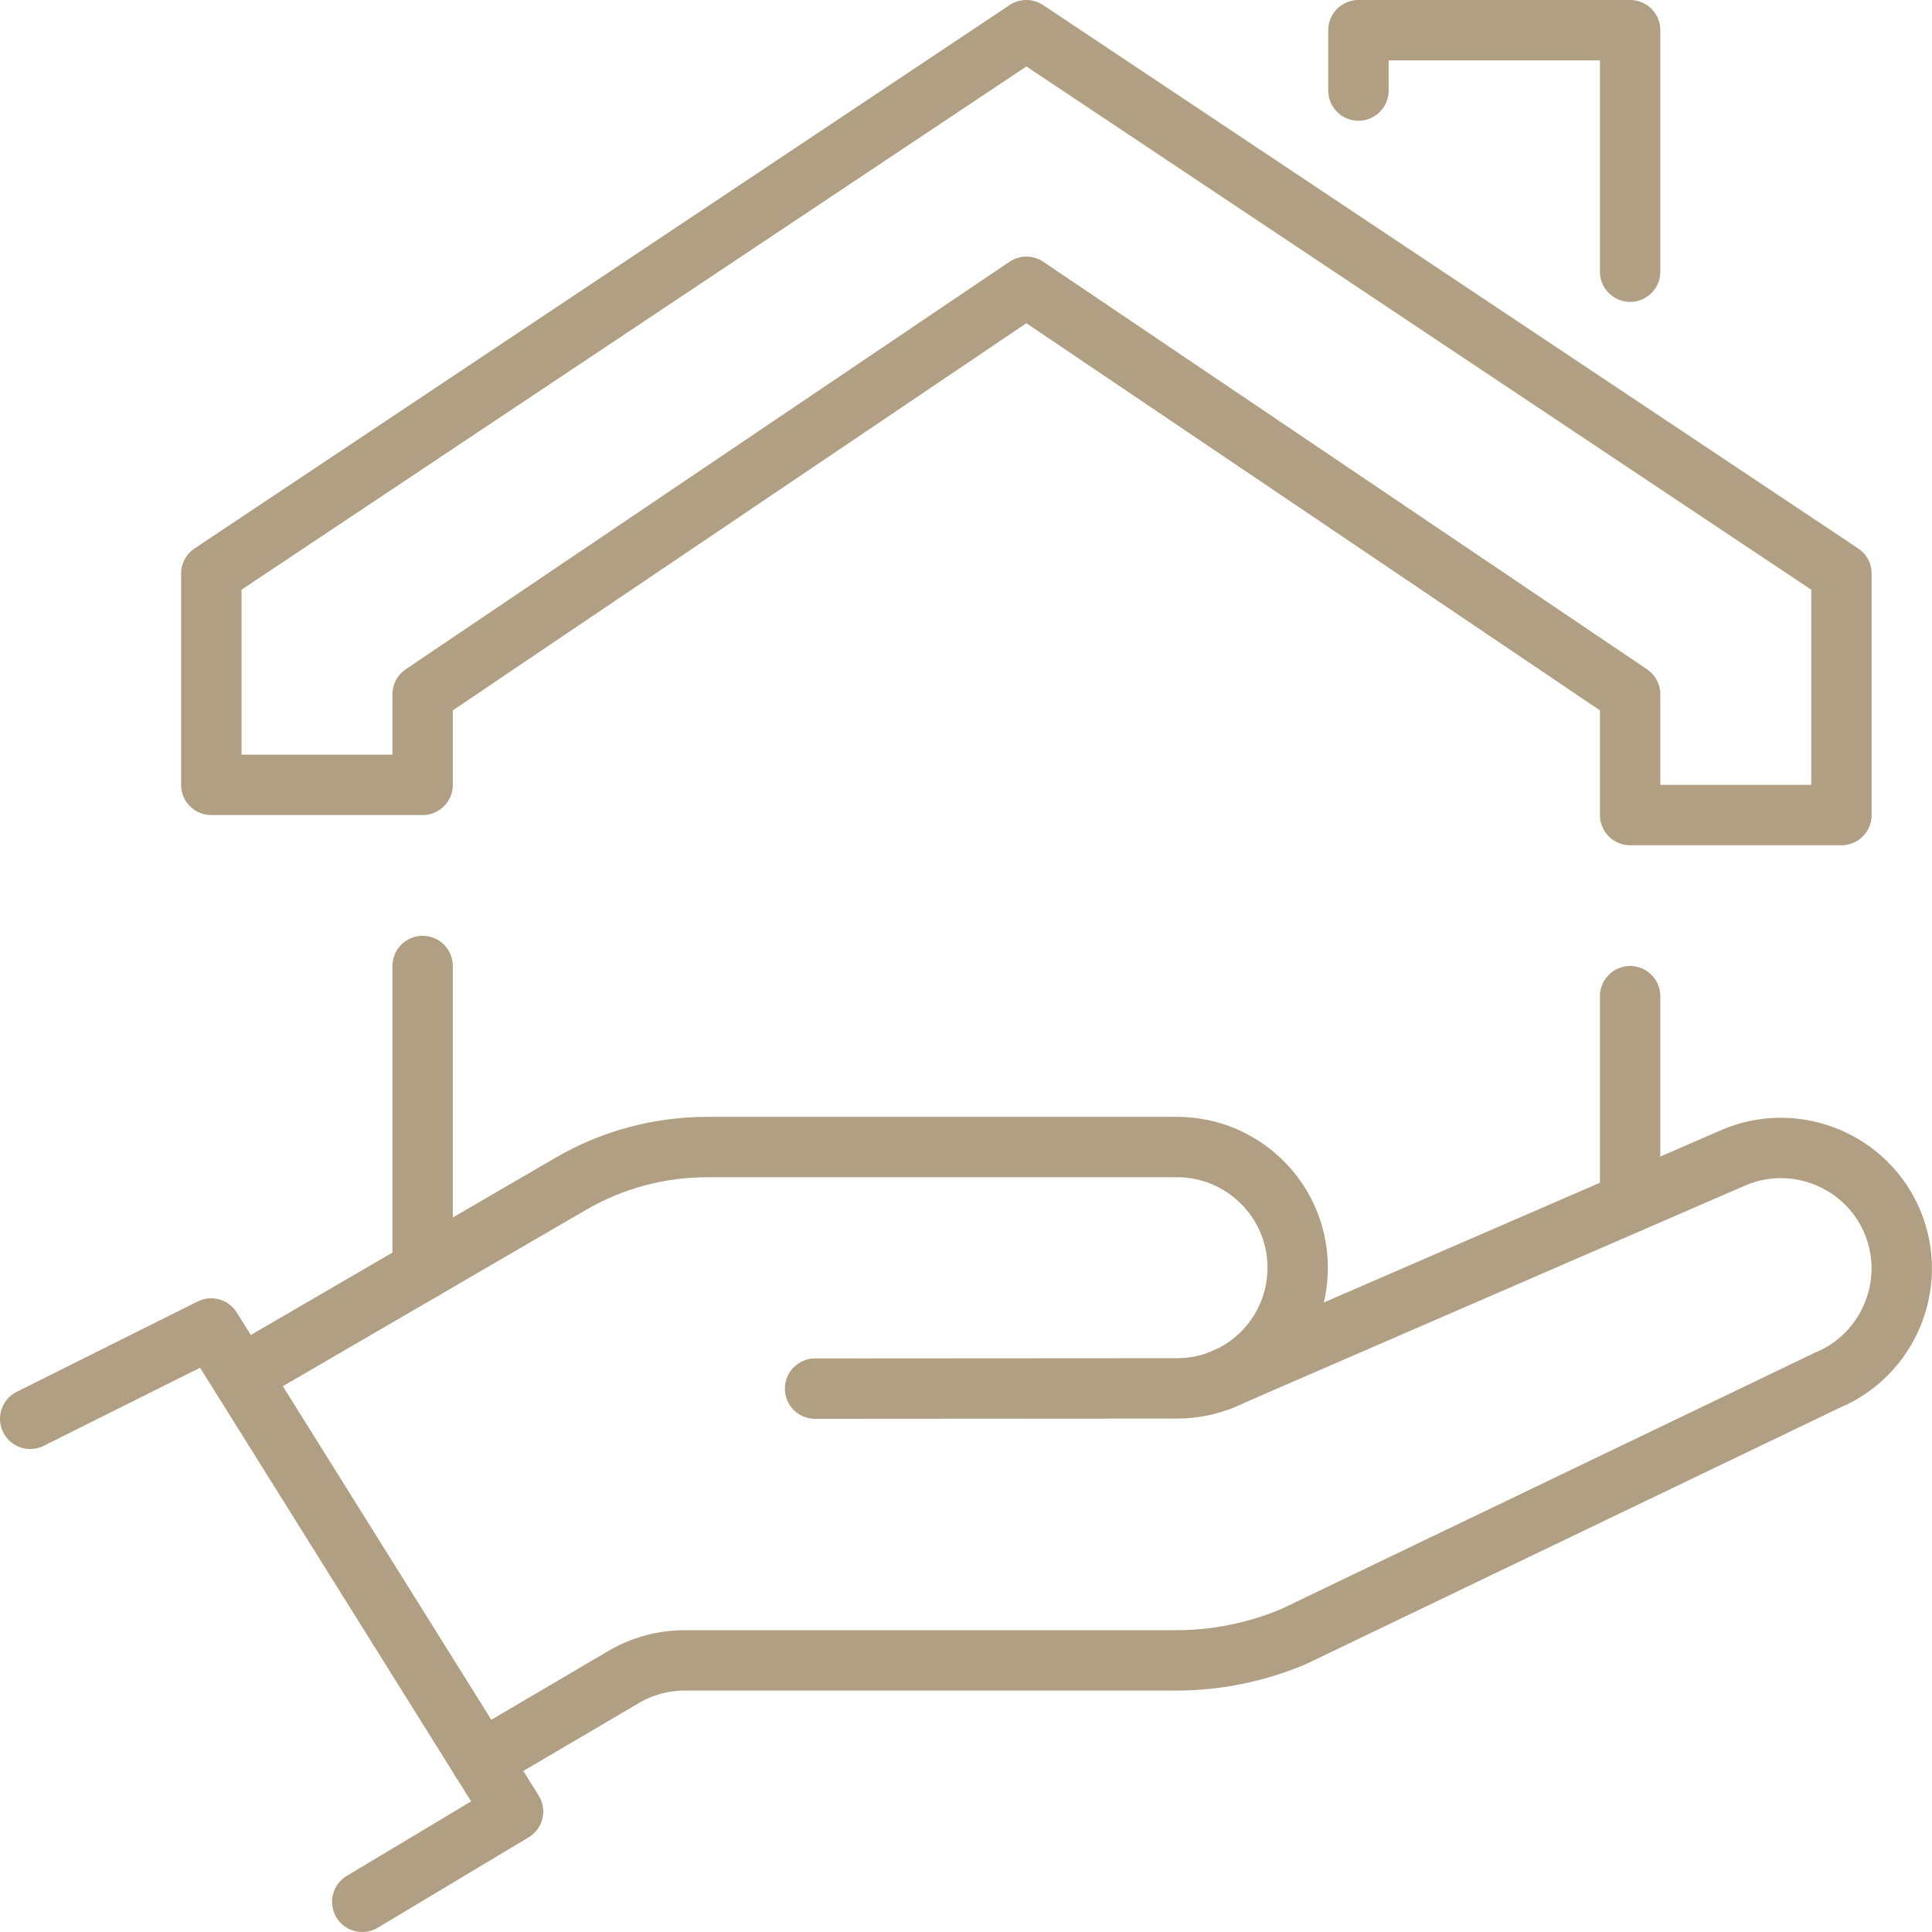
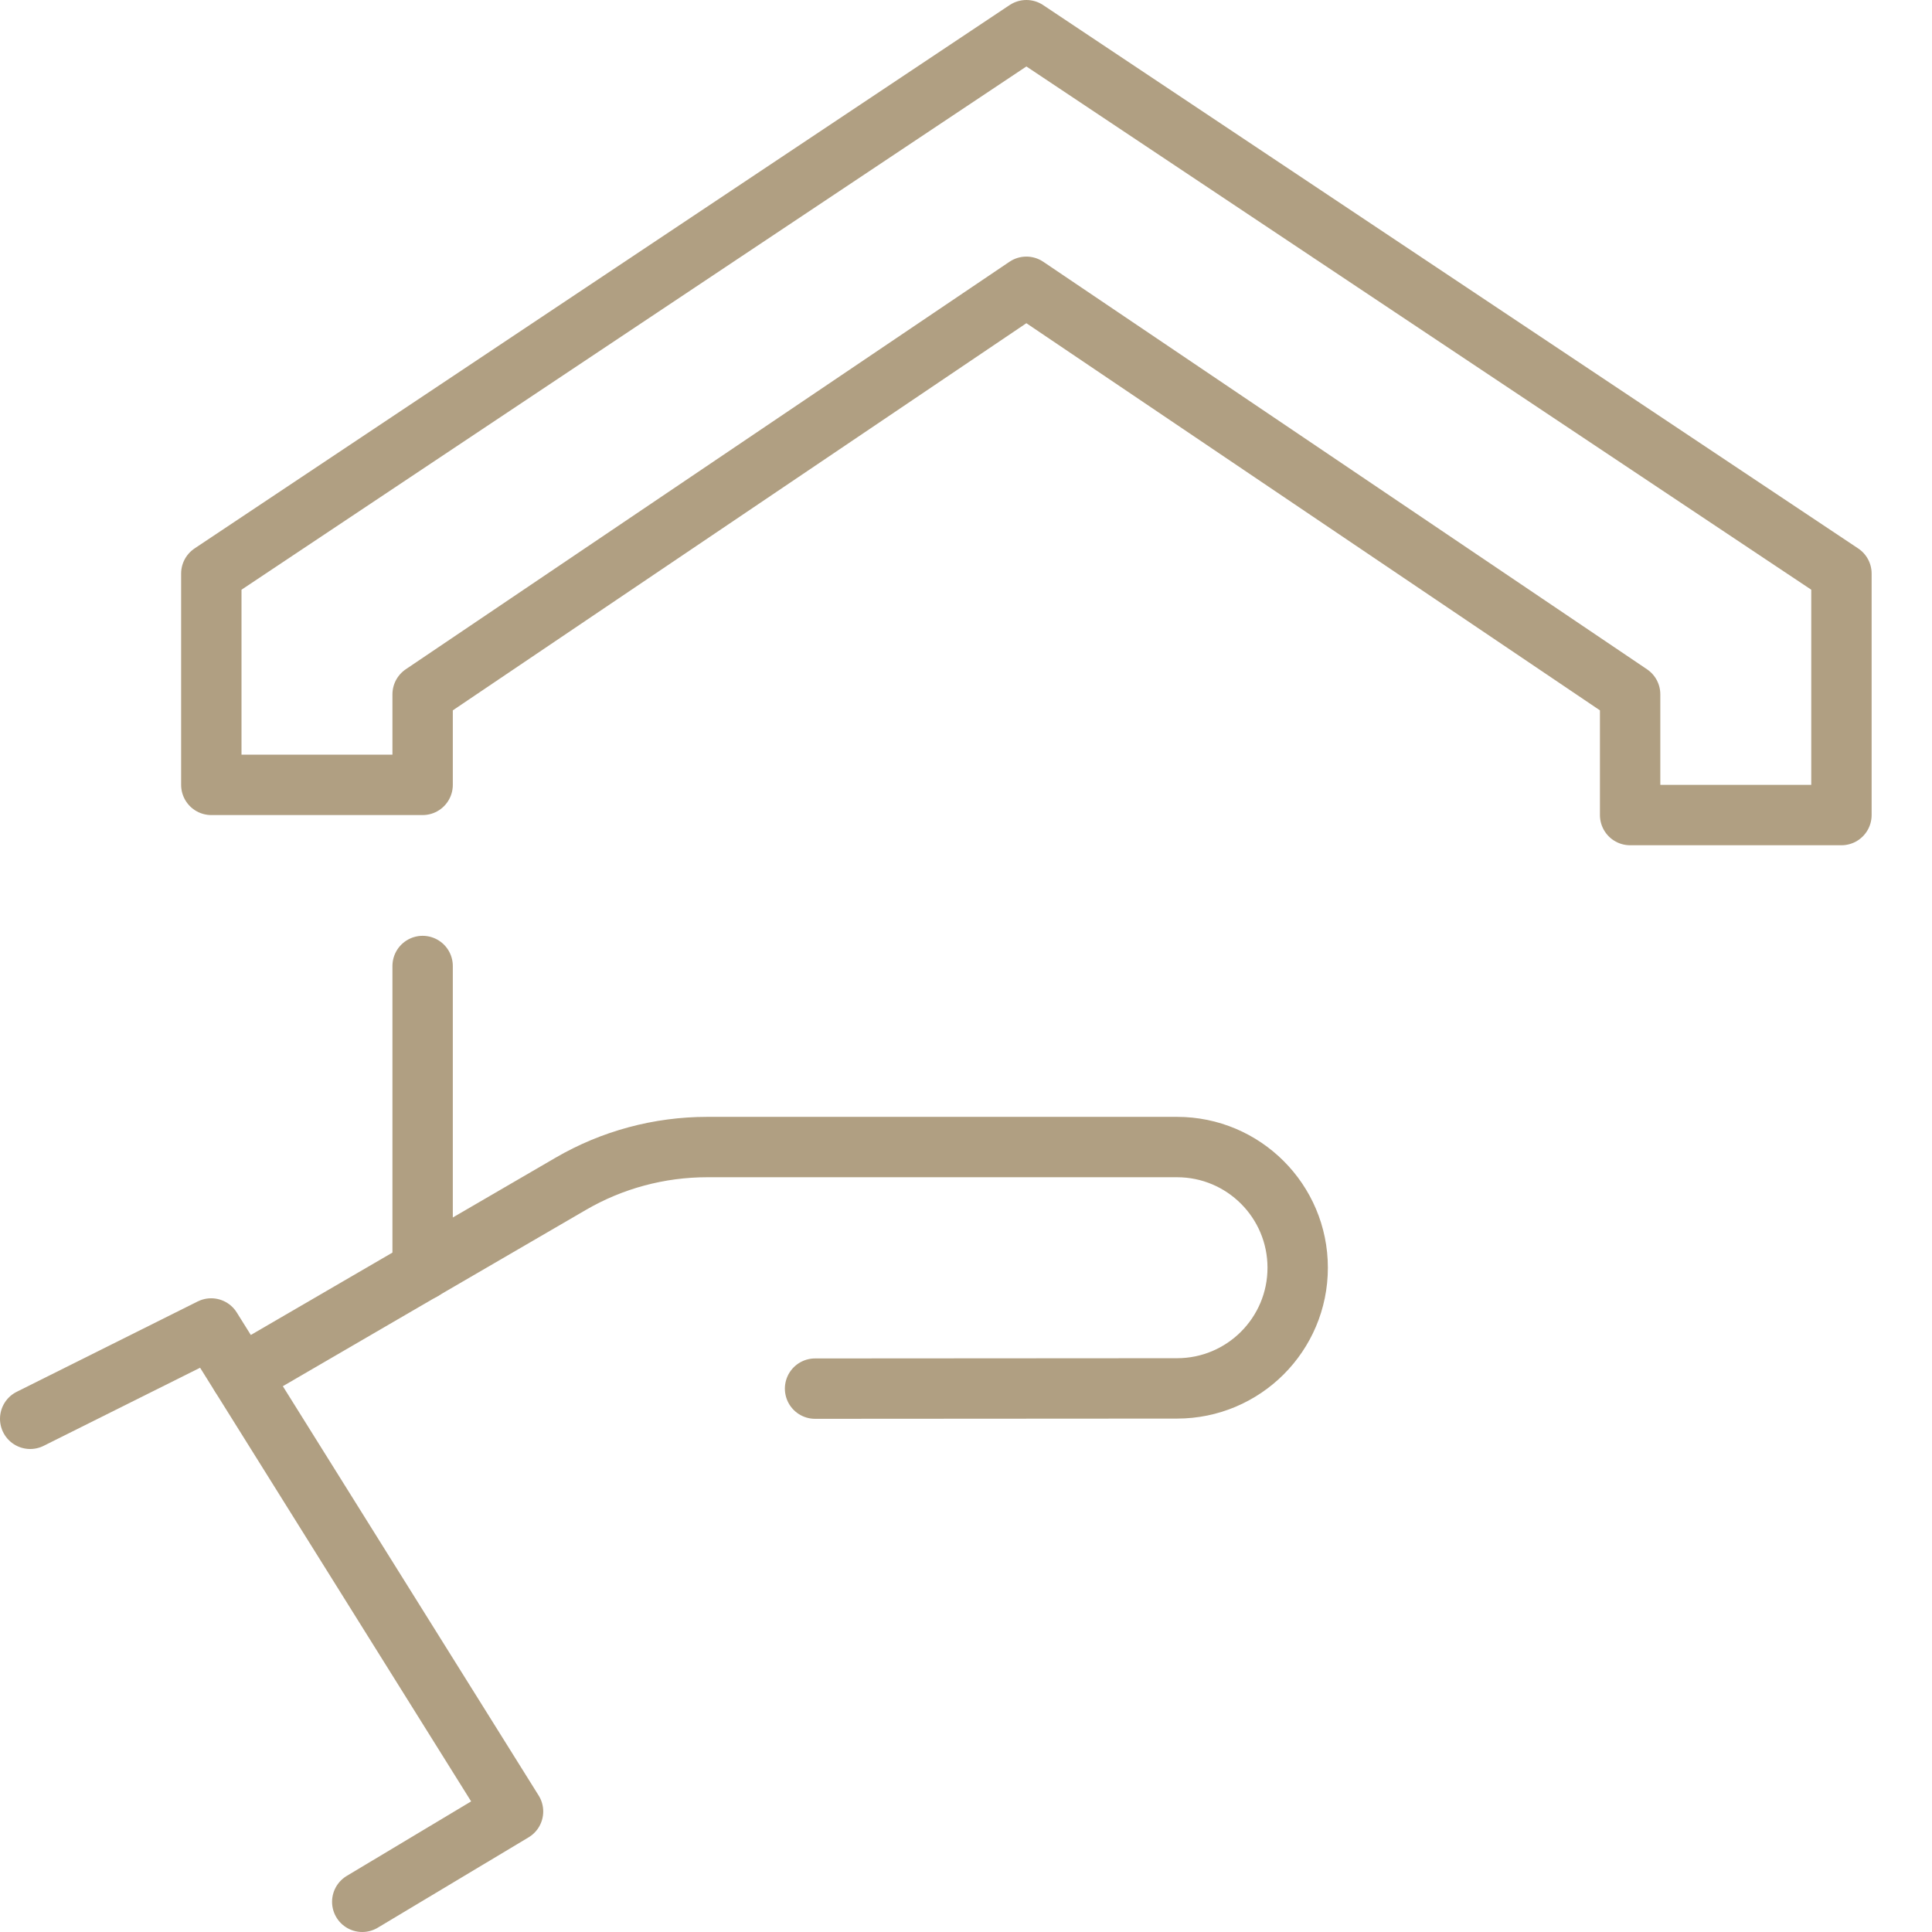
<svg xmlns="http://www.w3.org/2000/svg" width="256" height="256" viewBox="0 0 256 256" fill="none">
  <path d="M4 188L27.98 176.03L67.98 240.03L48 252" stroke="#B09F82" stroke-width="8" stroke-linecap="round" stroke-linejoin="round" />
  <path d="M108 184L155.96 183.97C164.79 183.97 171.95 176.81 171.95 167.98C171.95 159.15 164.79 151.99 155.96 151.99H93.71C87.35 151.99 81.1 153.67 75.61 156.87L31.91 182.29" stroke="#B09F82" stroke-width="8" stroke-linecap="round" stroke-linejoin="round" />
-   <path d="M161.67 182.91L229.88 153.32C238.01 149.95 247.42 153.85 250.78 161.98C254.15 170.11 250.25 179.52 242.12 182.89L171.44 216.84C166.5 218.93 161.2 220.01 155.84 220.01H90.73C87.88 220.01 85.08 220.77 82.62 222.22L63.77 233.3" stroke="#B09F82" stroke-width="8" stroke-linecap="round" stroke-linejoin="round" />
  <path d="M136 4L28 76V104H56V92L136 38L216 92V108H244V76L136 4Z" stroke="#B09F82" stroke-width="8" stroke-linecap="round" stroke-linejoin="round" />
-   <path d="M180 12V4H216V36" stroke="#B09F82" stroke-width="8" stroke-linecap="round" stroke-linejoin="round" />
  <path d="M56 128V168.29" stroke="#B09F82" stroke-width="8" stroke-linecap="round" stroke-linejoin="round" />
-   <path d="M216 132V159.34" stroke="#B09F82" stroke-width="8" stroke-linecap="round" stroke-linejoin="round" />
</svg>